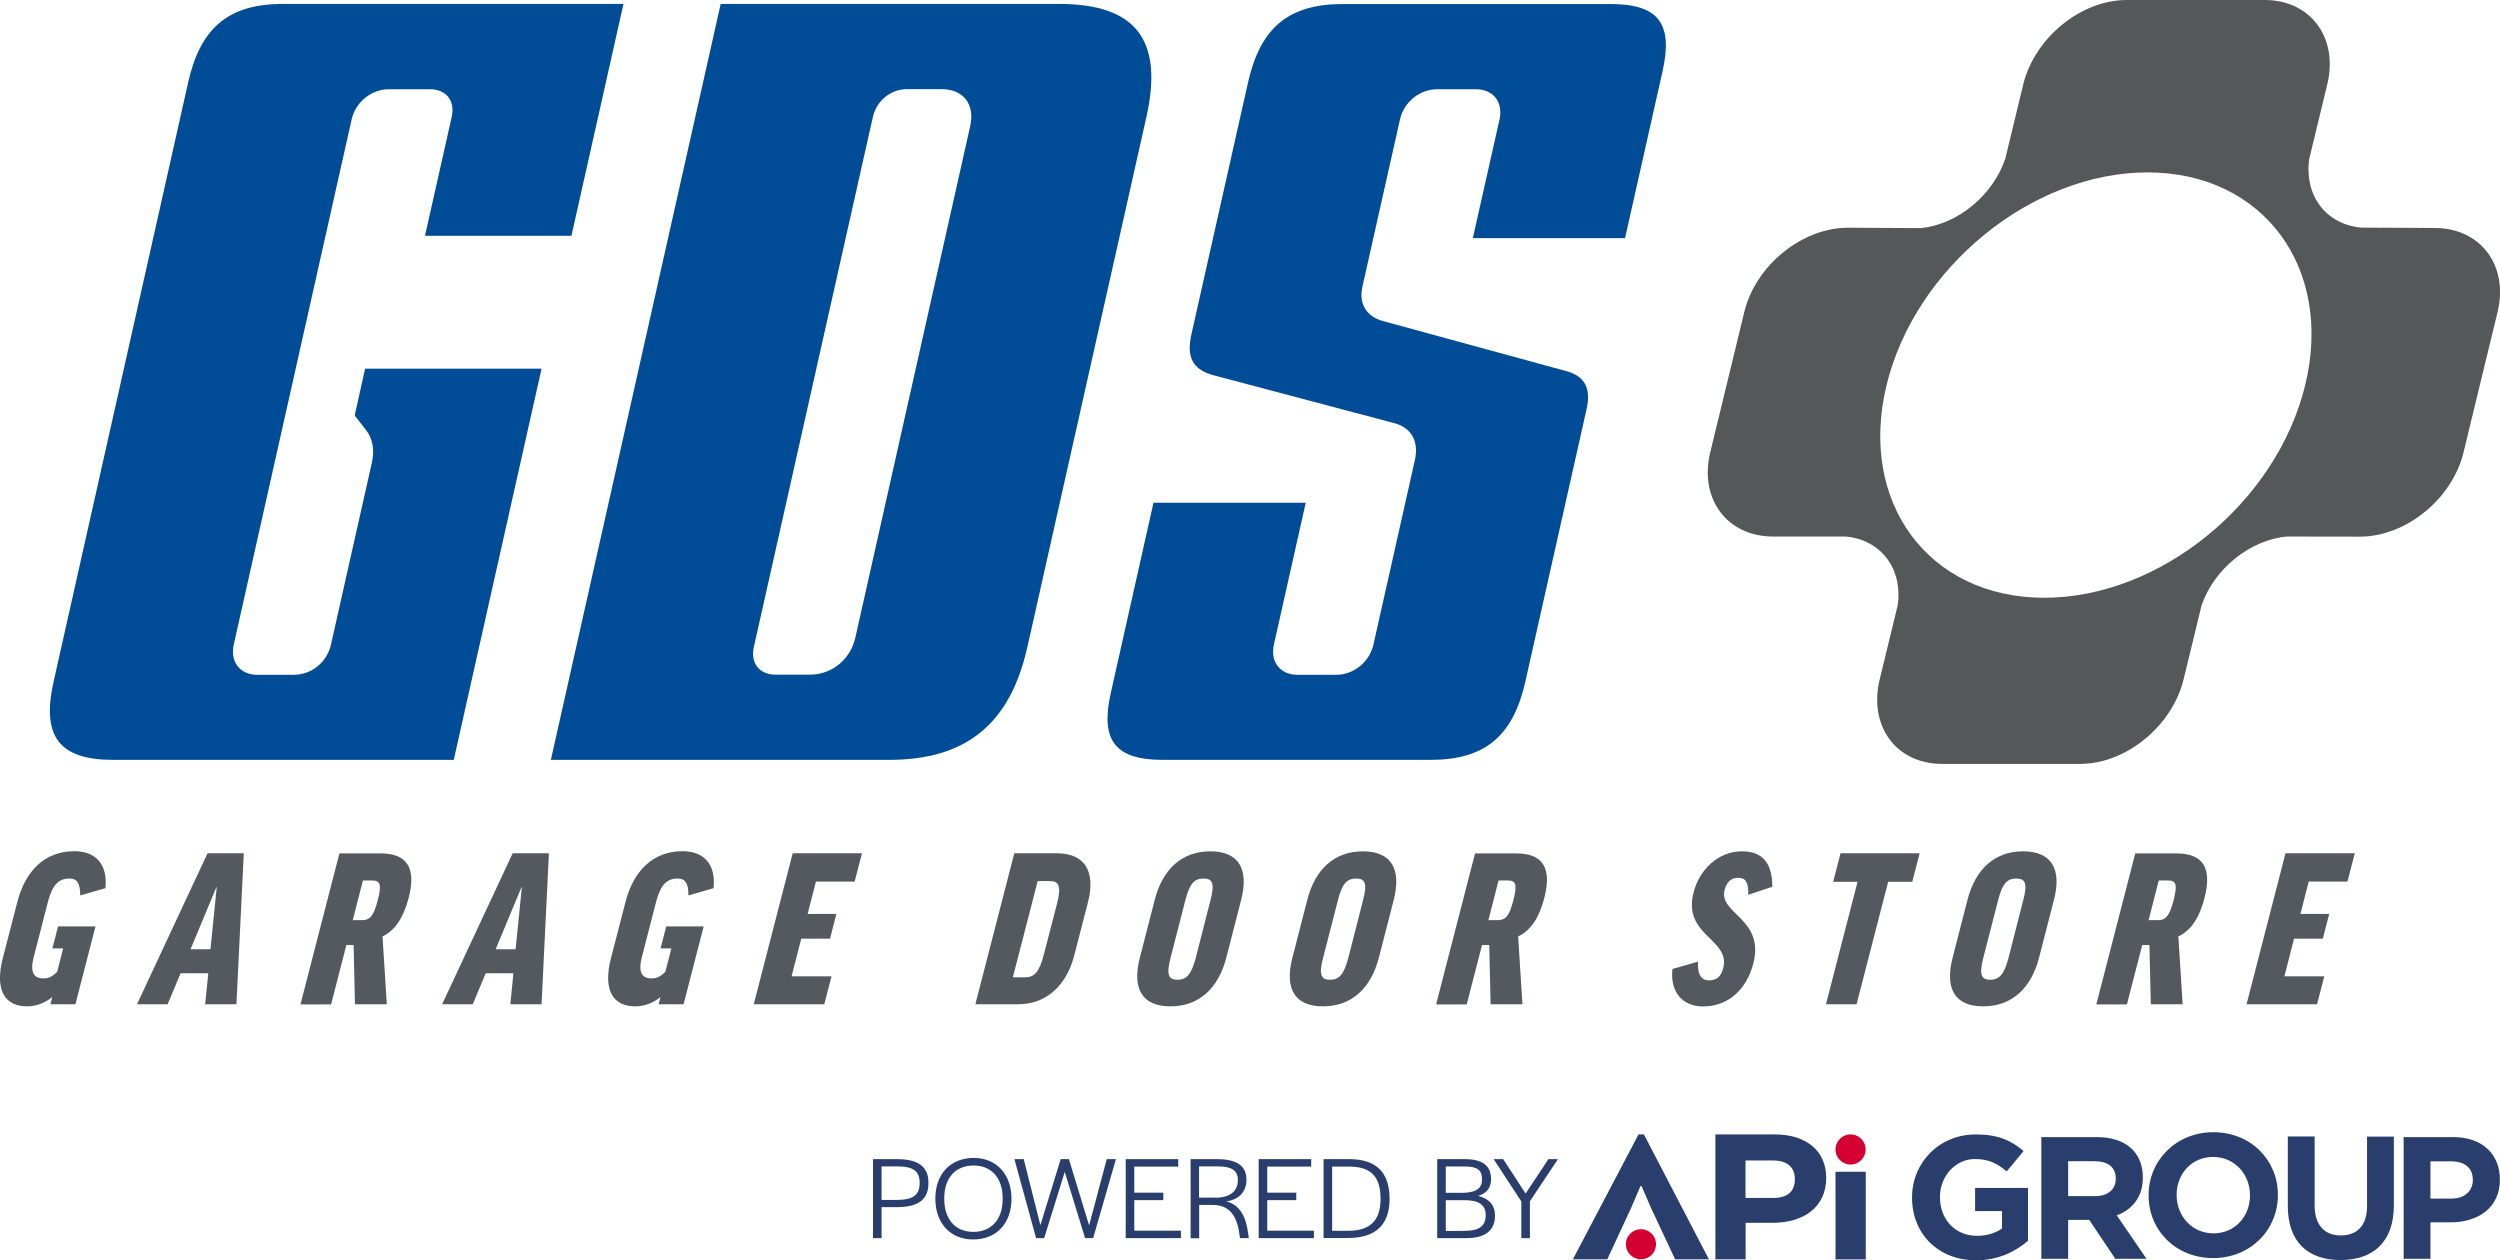
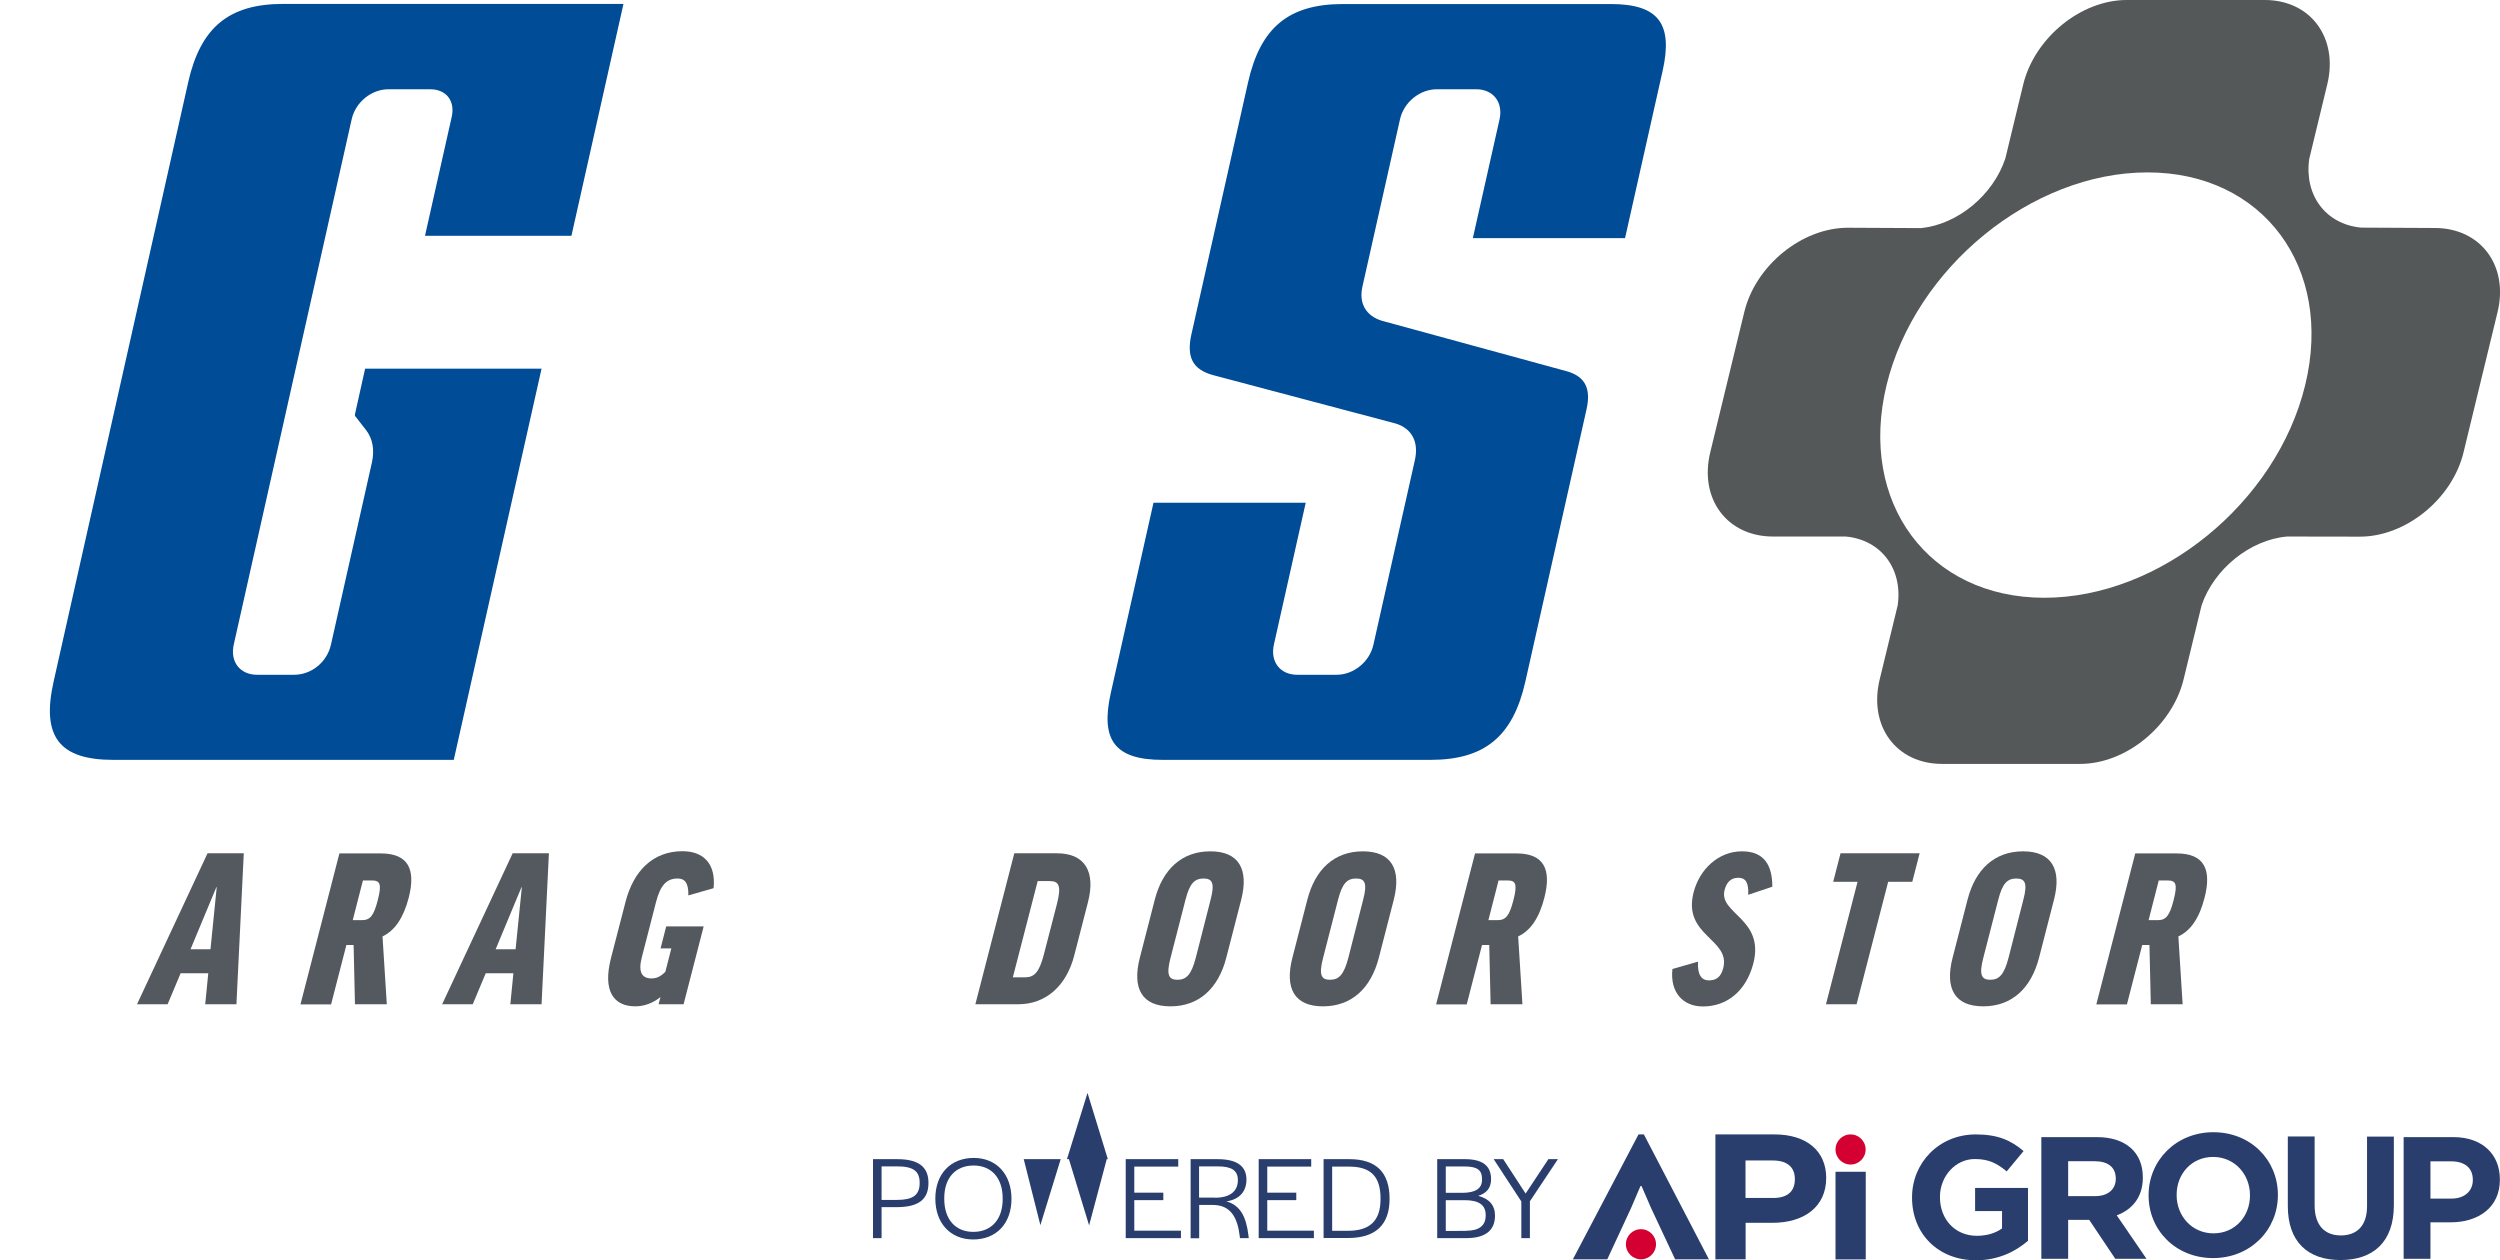
<svg xmlns="http://www.w3.org/2000/svg" version="1.1" preserveAspectRatio="xMinYMin" x="0px" y="0px" viewBox="0 0 204.18 102.93" xml:space="preserve">
  <style type="text/css">
	.st0{fill:#53595F;}
	.st1{fill:#004C97;}
	.st2{fill:#545859;}
	.st3{fill:#2A3E6D;}
	.st4{fill:#D50032;}
</style>
  <g>
    <g>
      <g>
-         <path class="st0" d="M8.61,72.54l-2.06,0.59c0.02-1.05-0.31-1.38-0.87-1.38c-0.9,0-1.41,0.53-1.77,1.92l-1.16,4.51     c-0.32,1.22,0.01,1.73,0.79,1.73c0.41,0,0.73-0.14,1.13-0.54l0.49-1.91H4.28l0.46-1.8H7.8l-1.64,6.36H4.12l0.15-0.59     c-0.6,0.49-1.32,0.76-2.05,0.76c-1.75,0-2.7-1.21-1.98-3.98l1.18-4.56c0.64-2.48,2.2-4.13,4.65-4.13     C7.8,69.52,8.81,70.56,8.61,72.54z" />
        <path class="st0" d="M13.69,82.02h-2.5l5.76-12.33h2.96l-0.6,12.33h-2.55l0.25-2.53h-2.26L13.69,82.02z M15.56,77.53h1.63     l0.51-5.07h-0.03L15.56,77.53z" />
        <path class="st0" d="M28.88,77.18h-0.59l-1.25,4.85h-2.5l3.18-12.33h3.38c2.24,0,2.88,1.29,2.28,3.62     c-0.43,1.65-1.14,2.69-2.14,3.16l0.35,5.54h-2.6L28.88,77.18z M28.81,75.15h0.76c0.66,0,0.96-0.37,1.28-1.62     c0.36-1.38,0.16-1.62-0.48-1.62h-0.73L28.81,75.15z" />
        <path class="st0" d="M38.61,82.02h-2.5l5.76-12.33h2.96l-0.6,12.33h-2.55l0.25-2.53h-2.26L38.61,82.02z M40.48,77.53h1.63     l0.51-5.07h-0.03L40.48,77.53z" />
        <path class="st0" d="M58.28,72.54l-2.06,0.59c0.02-1.05-0.31-1.38-0.87-1.38c-0.9,0-1.41,0.53-1.77,1.92l-1.16,4.51     c-0.32,1.22,0.01,1.73,0.79,1.73c0.41,0,0.73-0.14,1.13-0.54l0.49-1.91h-0.88l0.46-1.8h3.06l-1.64,6.36h-2.04l0.15-0.59     c-0.6,0.49-1.32,0.76-2.05,0.76c-1.75,0-2.7-1.21-1.98-3.98l1.18-4.56c0.64-2.48,2.2-4.13,4.65-4.13     C57.47,69.52,58.48,70.56,58.28,72.54z" />
-         <path class="st0" d="M70.4,69.69l-0.6,2.31h-3.16l-0.68,2.64h2.35l-0.52,2.02h-2.35l-0.79,3.08h3.26l-0.59,2.28h-5.76l3.18-12.33     H70.4z" />
        <path class="st0" d="M86.33,69.69c2.26,0,3.17,1.48,2.53,3.98l-1.12,4.35c-0.64,2.5-2.32,4-4.58,4h-3.5l3.18-12.33H86.33z      M85.75,71.96h-1l-2.03,7.86h1c0.73,0,1.15-0.38,1.53-1.85l1.08-4.17C86.7,72.35,86.48,71.96,85.75,71.96z" />
        <path class="st0" d="M101.37,73.49l-1.22,4.74c-0.65,2.5-2.23,3.96-4.56,3.96s-3.14-1.46-2.5-3.96l1.22-4.74     c0.64-2.5,2.21-3.96,4.54-3.96S102.01,70.99,101.37,73.49z M98.87,73.49c0.35-1.34,0.16-1.74-0.57-1.74     c-0.73,0-1.14,0.39-1.48,1.74l-1.22,4.74c-0.36,1.38-0.16,1.79,0.56,1.79c0.73,0,1.14-0.41,1.5-1.79L98.87,73.49z" />
        <path class="st0" d="M113.83,73.49l-1.22,4.74c-0.65,2.5-2.23,3.96-4.56,3.96s-3.14-1.46-2.5-3.96l1.22-4.74     c0.64-2.5,2.21-3.96,4.54-3.96S114.47,70.99,113.83,73.49z M111.33,73.49c0.35-1.34,0.16-1.74-0.57-1.74     c-0.73,0-1.14,0.39-1.48,1.74l-1.22,4.74c-0.36,1.38-0.16,1.79,0.56,1.79c0.73,0,1.14-0.41,1.5-1.79L111.33,73.49z" />
        <path class="st0" d="M121.63,77.18h-0.59l-1.25,4.85h-2.5l3.18-12.33h3.38c2.24,0,2.88,1.29,2.28,3.62     c-0.42,1.65-1.13,2.69-2.14,3.16l0.35,5.54h-2.6L121.63,77.18z M121.56,75.15h0.76c0.66,0,0.96-0.37,1.28-1.62     c0.36-1.38,0.16-1.62-0.48-1.62h-0.73L121.56,75.15z" />
        <path class="st0" d="M144.75,72.42l-1.97,0.66c0.05-1.05-0.24-1.39-0.81-1.39c-0.56,0-0.94,0.31-1.12,1     c-0.5,1.94,3.29,2.33,2.35,5.99c-0.58,2.25-2.15,3.52-4.12,3.52c-1.6,0-2.7-1.12-2.49-3.06l2.09-0.6     c-0.06,1.16,0.35,1.53,0.88,1.53c0.65,0,1-0.31,1.18-1c0.62-2.4-3.34-2.62-2.42-6.19c0.48-1.87,2.02-3.35,3.94-3.35     C144.07,69.52,144.75,70.65,144.75,72.42z" />
        <path class="st0" d="M156.78,69.69l-0.6,2.33h-1.97l-2.58,10h-2.5l2.58-10h-1.99l0.6-2.33H156.78z" />
        <path class="st0" d="M167.75,73.49l-1.22,4.74c-0.65,2.5-2.23,3.96-4.56,3.96s-3.14-1.46-2.5-3.96l1.22-4.74     c0.64-2.5,2.21-3.96,4.54-3.96S168.4,70.99,167.75,73.49z M165.25,73.49c0.35-1.34,0.16-1.74-0.57-1.74     c-0.73,0-1.14,0.39-1.48,1.74l-1.22,4.74c-0.36,1.38-0.15,1.79,0.56,1.79c0.73,0,1.14-0.41,1.5-1.79L165.25,73.49z" />
        <path class="st0" d="M175.55,77.18h-0.59l-1.25,4.85h-2.5l3.18-12.33h3.38c2.24,0,2.88,1.29,2.28,3.62     c-0.42,1.65-1.13,2.69-2.14,3.16l0.35,5.54h-2.6L175.55,77.18z M175.48,75.15h0.76c0.66,0,0.96-0.37,1.28-1.62     c0.36-1.38,0.16-1.62-0.48-1.62h-0.73L175.48,75.15z" />
-         <path class="st0" d="M192.32,69.69l-0.6,2.31h-3.16l-0.68,2.64h2.35l-0.52,2.02h-2.35l-0.79,3.08h3.26l-0.59,2.28h-5.76     l3.18-12.33H192.32z" />
      </g>
      <g>
        <g>
          <g>
            <path class="st1" d="M36.97,62.42L36.97,62.42L36.97,62.42z M23.12,0.32c-4.42,0-6.74,1.91-7.75,6.4L4.38,55.66       c-1.01,4.49,0.45,6.4,4.87,6.4h27.81l7.17-31.95H29.82L29,33.79c-0.03,0.14-0.01,0.17,0.02,0.21l0.88,1.13       c0.54,0.7,0.7,1.6,0.48,2.62l-3.35,14.9c-0.32,1.43-1.59,2.46-3.01,2.46H21c-1.4,0-2.22-1.06-1.91-2.46l9.63-42.9       c0.31-1.4,1.61-2.46,3.01-2.46h3.4c1.32,0,2.06,0.95,1.76,2.27l-2.18,9.7h11.96l4.25-18.94H23.12z M29.91,29.76L29.91,29.76       L29.91,29.76z M34.64,19.62L34.64,19.62L34.64,19.62z M47.03,19.25L47.03,19.25L47.03,19.25z M51.28,0.34L51.28,0.34       L51.28,0.34z" />
          </g>
          <g>
-             <path class="st1" d="M44.99,62.06h27.62c6.3,0,9.89-2.93,11.3-9.23l9.72-43.28c1.41-6.3-0.86-9.23-7.16-9.23H58.86L44.99,62.06       z M66.16,55.1h-2.83c-1.32,0-2.06-0.95-1.76-2.27l9.72-43.28c0.3-1.32,1.46-2.27,2.78-2.27h2.83c1.78,0,2.74,1.24,2.34,3.02       l-9.38,41.77C69.46,53.86,67.94,55.1,66.16,55.1z" />
-           </g>
+             </g>
          <g>
            <path class="st1" d="M94.21,41.05L90.72,56.6c-0.87,3.88,0.36,5.46,4.24,5.46h21.87c4.42,0,6.74-1.91,7.75-6.4l5-22.25       c0.37-1.67-0.12-2.64-1.55-3.07l-15.16-4.14c-1.32-0.4-1.9-1.44-1.6-2.78l3.07-13.67c0.31-1.4,1.61-2.46,3.01-2.46h3.21       c1.4,0,2.22,1.06,1.91,2.46l-2.18,9.7h12.43l3.07-13.66c0.87-3.88-0.36-5.46-4.24-5.46h-21.87c-4.42,0-6.74,1.91-7.75,6.4       l-4.62,20.55c-0.43,1.89,0.1,2.89,1.74,3.35l14.94,3.96c1.33,0.41,1.89,1.51,1.57,2.97l-3.39,15.09       c-0.31,1.4-1.61,2.46-3.01,2.46h-3.21c-1.4,0-2.22-1.06-1.91-2.46l2.6-11.59H94.21z M107,41.07L107,41.07L107,41.07z        M93.85,41.07L93.85,41.07L93.85,41.07z M106.71,40.69L106.71,40.69L106.71,40.69z M120.21,19.81L120.21,19.81L120.21,19.81z        M119.92,19.44L119.92,19.44L119.92,19.44z M133.07,19.44L133.07,19.44L133.07,19.44z" />
          </g>
        </g>
      </g>
      <path class="st2" d="M198.85,18.62l-6.01-0.03c-2.88-0.27-4.66-2.63-4.24-5.61l0,0l1.47-6.08c0.93-3.81-1.36-6.9-5.1-6.9h-11.28    c-3.74,0-7.52,3.09-8.45,6.9l-1.46,6.04c-0.99,2.99-3.88,5.38-6.87,5.69l-5.99-0.03c-3.75,0-7.54,3.08-8.46,6.88l-2.78,11.46    c-0.92,3.8,1.37,6.88,5.13,6.88l5.94,0c2.88,0.27,4.66,2.63,4.24,5.61l-1.47,6.05c-0.93,3.82,1.35,6.91,5.09,6.91h11.28    c3.74,0,7.52-3.09,8.45-6.91l1.47-6.05c1.03-2.98,3.96-5.34,6.97-5.61l5.96,0.01c3.75,0,7.54-3.08,8.46-6.88l2.78-11.46    C204.9,21.7,202.6,18.62,198.85,18.62z M166.96,48.82c-9.44,0-15.21-7.78-12.88-17.37c2.33-9.59,11.87-17.37,21.31-17.37    c9.44,0,15.21,7.78,12.88,17.37C185.94,41.05,176.41,48.82,166.96,48.82z" />
    </g>
    <g>
      <g>
        <path class="st3" d="M149.15,96.2c0,2.4-1.85,3.67-4.39,3.67h-2.19v2.98h-2.47v-10.2h4.83C147.52,92.65,149.15,93.98,149.15,96.2     z M144.81,94.78h-2.25v3.06h2.26c1.14,0,1.77-0.51,1.77-1.53C146.6,95.32,145.95,94.78,144.81,94.78z" />
      </g>
      <g>
        <path class="st3" d="M133.98,96.87l-0.77,1.8l-1.94,4.18h-2.81l5.36-10.2h0.44l5.31,10.2h-2.76l-1.96-4.18l-0.78-1.8H133.98z" />
      </g>
      <g>
        <path class="st3" d="M149.91,102.86v-7.16h2.47v7.16H149.91z" />
      </g>
      <g>
        <circle class="st4" cx="151.14" cy="93.88" r="1.23" />
      </g>
      <g>
        <circle class="st4" cx="134.02" cy="101.62" r="1.23" />
      </g>
      <g>
        <path class="st3" d="M161.38,102.93c-3.09,0-5.22-2.17-5.22-5.11v-0.03c0-2.82,2.2-5.14,5.21-5.14c1.79,0,2.87,0.48,3.9,1.36     l-1.38,1.66c-0.77-0.64-1.45-1.01-2.6-1.01c-1.59,0-2.85,1.41-2.85,3.09v0.03c0,1.82,1.25,3.15,3.01,3.15     c0.79,0,1.5-0.2,2.06-0.6v-1.42h-2.2v-1.89h4.32v4.32C164.6,102.22,163.2,102.93,161.38,102.93z" />
      </g>
      <g>
        <path class="st3" d="M172.76,102.81l-2.13-3.18h-1.72v3.18h-2.19v-9.94h4.54c2.34,0,3.75,1.24,3.75,3.28v0.03     c0,1.6-0.87,2.61-2.13,3.08l2.43,3.55H172.76z M172.8,96.26c0-0.94-0.65-1.42-1.72-1.42h-2.17v2.85h2.21     c1.06,0,1.68-0.57,1.68-1.41V96.26z" />
      </g>
      <g>
        <path class="st3" d="M180.75,102.75c-3.07,0-5.27-2.29-5.27-5.11v-0.03c0-2.82,2.23-5.14,5.29-5.14c3.07,0,5.27,2.29,5.27,5.11     v0.03C186.04,100.44,183.81,102.75,180.75,102.75z M183.76,97.61c0-1.7-1.25-3.12-3.01-3.12s-2.98,1.39-2.98,3.09v0.03     c0,1.7,1.25,3.12,3.01,3.12c1.76,0,2.98-1.39,2.98-3.09V97.61z" />
      </g>
      <g>
        <path class="st3" d="M191.15,102.91c-2.67,0-4.3-1.49-4.3-4.41v-5.68h2.19v5.62c0,1.62,0.81,2.46,2.14,2.46     c1.33,0,2.14-0.81,2.14-2.38v-5.69h2.19v5.61C195.51,101.44,193.82,102.91,191.15,102.91z" />
      </g>
      <g>
        <path class="st3" d="M200.16,99.83h-1.66v2.98h-2.19v-9.94h4.06c2.37,0,3.8,1.41,3.8,3.44v0.03     C204.18,98.63,202.39,99.83,200.16,99.83z M201.96,96.35c0-0.98-0.68-1.5-1.77-1.5h-1.69v3.04h1.73c1.09,0,1.73-0.65,1.73-1.5     V96.35z" />
      </g>
      <g>
        <path class="st3" d="M71.3,94.67h1.96c1.74,0,2.57,0.61,2.57,1.94c0,1.38-0.84,1.98-2.61,1.98h-1.22v2.53h-0.7V94.67z M73.23,98     c1.32,0,1.88-0.38,1.88-1.39c0-0.97-0.52-1.35-1.85-1.35h-1.26V98H73.23z" />
        <path class="st3" d="M76.39,97.89c0-2,1.23-3.32,3.14-3.32c1.85,0,3.08,1.33,3.08,3.34c0,2-1.22,3.32-3.13,3.32     C77.62,101.23,76.39,99.9,76.39,97.89z M81.89,97.94v-0.08c0-1.64-0.91-2.67-2.37-2.67c-1.48,0-2.4,1.01-2.4,2.66v0.08     c0,1.64,0.9,2.68,2.37,2.68C80.97,100.61,81.89,99.59,81.89,97.94z" />
-         <path class="st3" d="M82.85,94.67h0.76l1.36,5.39l1.66-5.39h0.67l1.65,5.41l1.44-5.41h0.75l-1.86,6.45h-0.66l-1.66-5.41     l-1.68,5.41h-0.66L82.85,94.67z" />
+         <path class="st3" d="M82.85,94.67h0.76l1.36,5.39l1.66-5.39h0.67l1.65,5.41l1.44-5.41h0.75h-0.66l-1.66-5.41     l-1.68,5.41h-0.66L82.85,94.67z" />
        <path class="st3" d="M91.94,94.67h4.29v0.61h-3.59v2.13h2.37v0.61h-2.37v2.49h3.81v0.61h-4.51V94.67z" />
        <path class="st3" d="M97.24,94.67h2.19c1.61,0,2.37,0.58,2.37,1.67c0,0.89-0.49,1.61-1.64,1.78c1.15,0.31,1.62,1.28,1.8,2.76     l0.03,0.24h-0.72l-0.02-0.17c-0.18-1.48-0.71-2.54-2.21-2.54h-1.1v2.72h-0.7V94.67z M99.23,97.82c1.35,0,1.87-0.63,1.87-1.43     c0-0.8-0.51-1.13-1.65-1.13h-1.52v2.55H99.23z" />
        <path class="st3" d="M102.8,94.67h4.29v0.61h-3.59v2.13h2.37v0.61h-2.37v2.49h3.81v0.61h-4.51V94.67z" />
        <path class="st3" d="M108.1,94.67h2.1c2.18,0,3.29,1.06,3.29,3.24c0,2.15-1.17,3.2-3.39,3.2h-2V94.67z M110.12,100.52     c1.76,0,2.63-0.83,2.63-2.57v-0.08c0-1.8-0.82-2.59-2.55-2.59h-1.4v5.24H110.12z" />
        <path class="st3" d="M117.38,94.67h2.26c1.43,0,2.14,0.53,2.14,1.64c0,0.7-0.36,1.15-1.06,1.36c0.9,0.22,1.38,0.76,1.38,1.61     c0,1.22-0.8,1.84-2.34,1.84h-2.38V94.67z M119.42,97.42c1.1,0,1.62-0.36,1.62-1.07c0.02-0.77-0.37-1.08-1.38-1.08h-1.58v2.15     H119.42z M119.71,100.52c1.09,0,1.63-0.41,1.63-1.26c0.01-0.84-0.54-1.24-1.73-1.24h-1.53v2.51H119.71z" />
        <path class="st3" d="M124.24,98.11l-2.25-3.44h0.78l1.83,2.81l1.86-2.81h0.78l-2.29,3.44v3.01h-0.7V98.11z" />
      </g>
    </g>
  </g>
</svg>